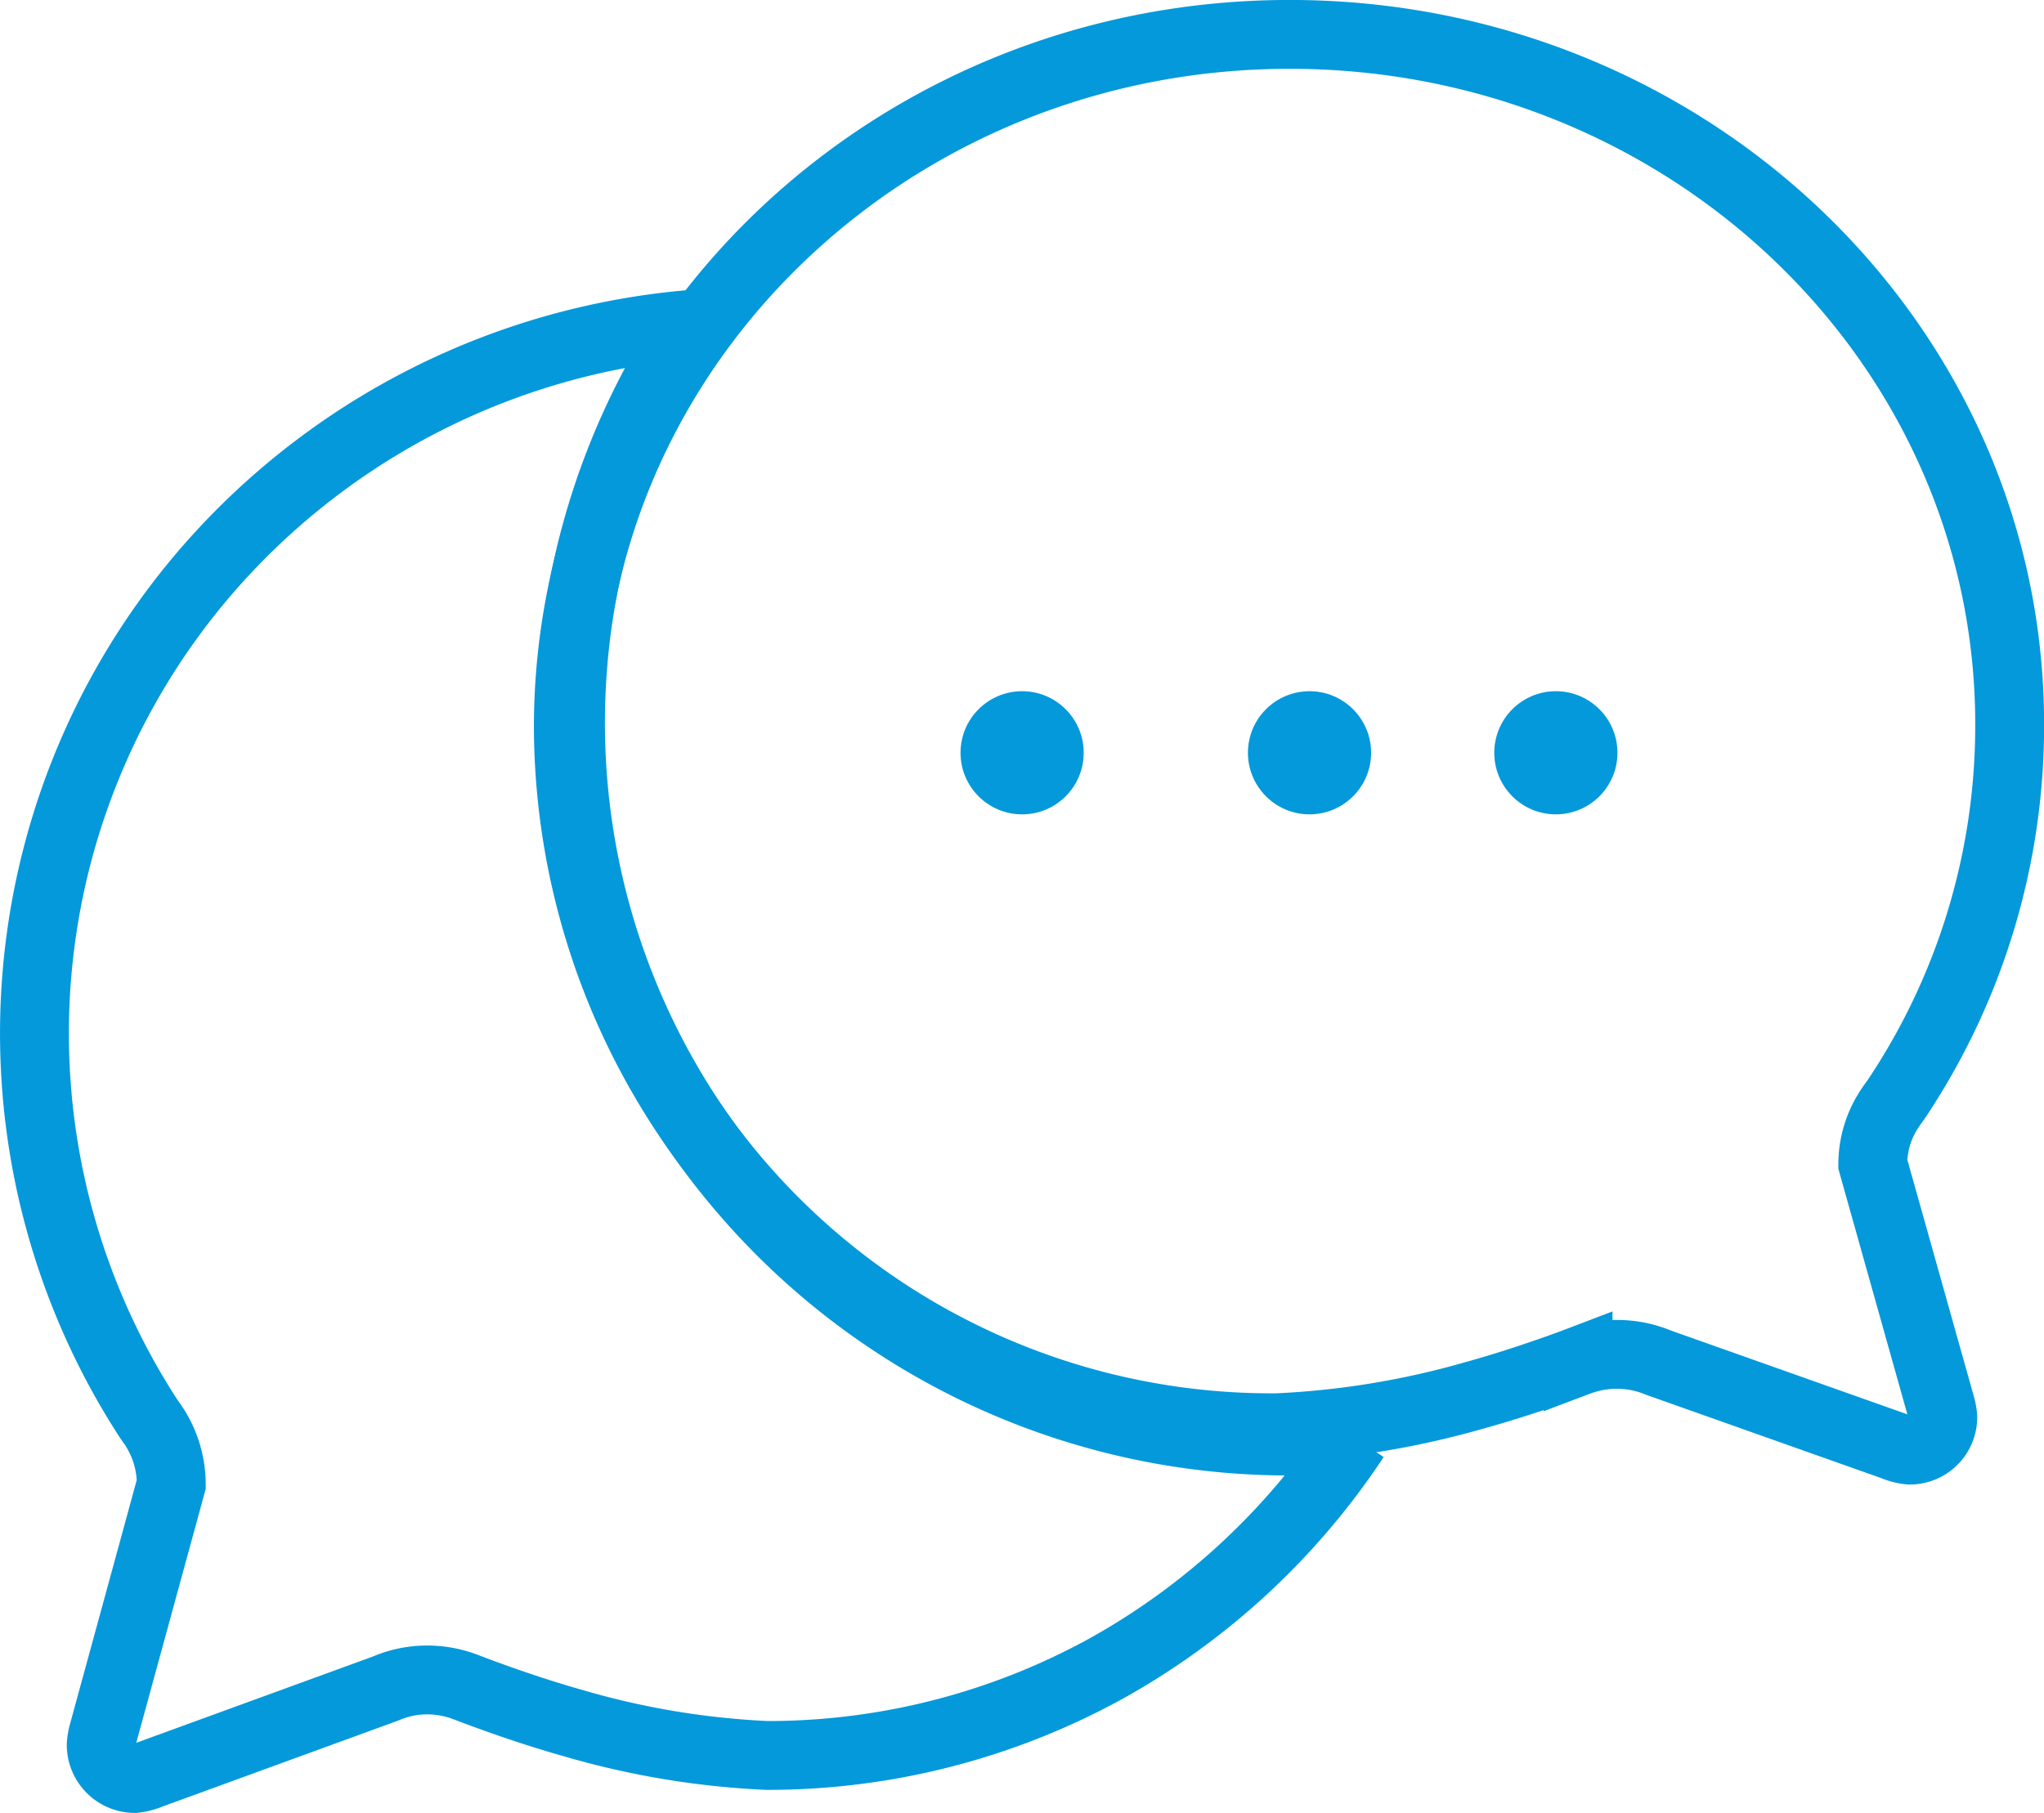
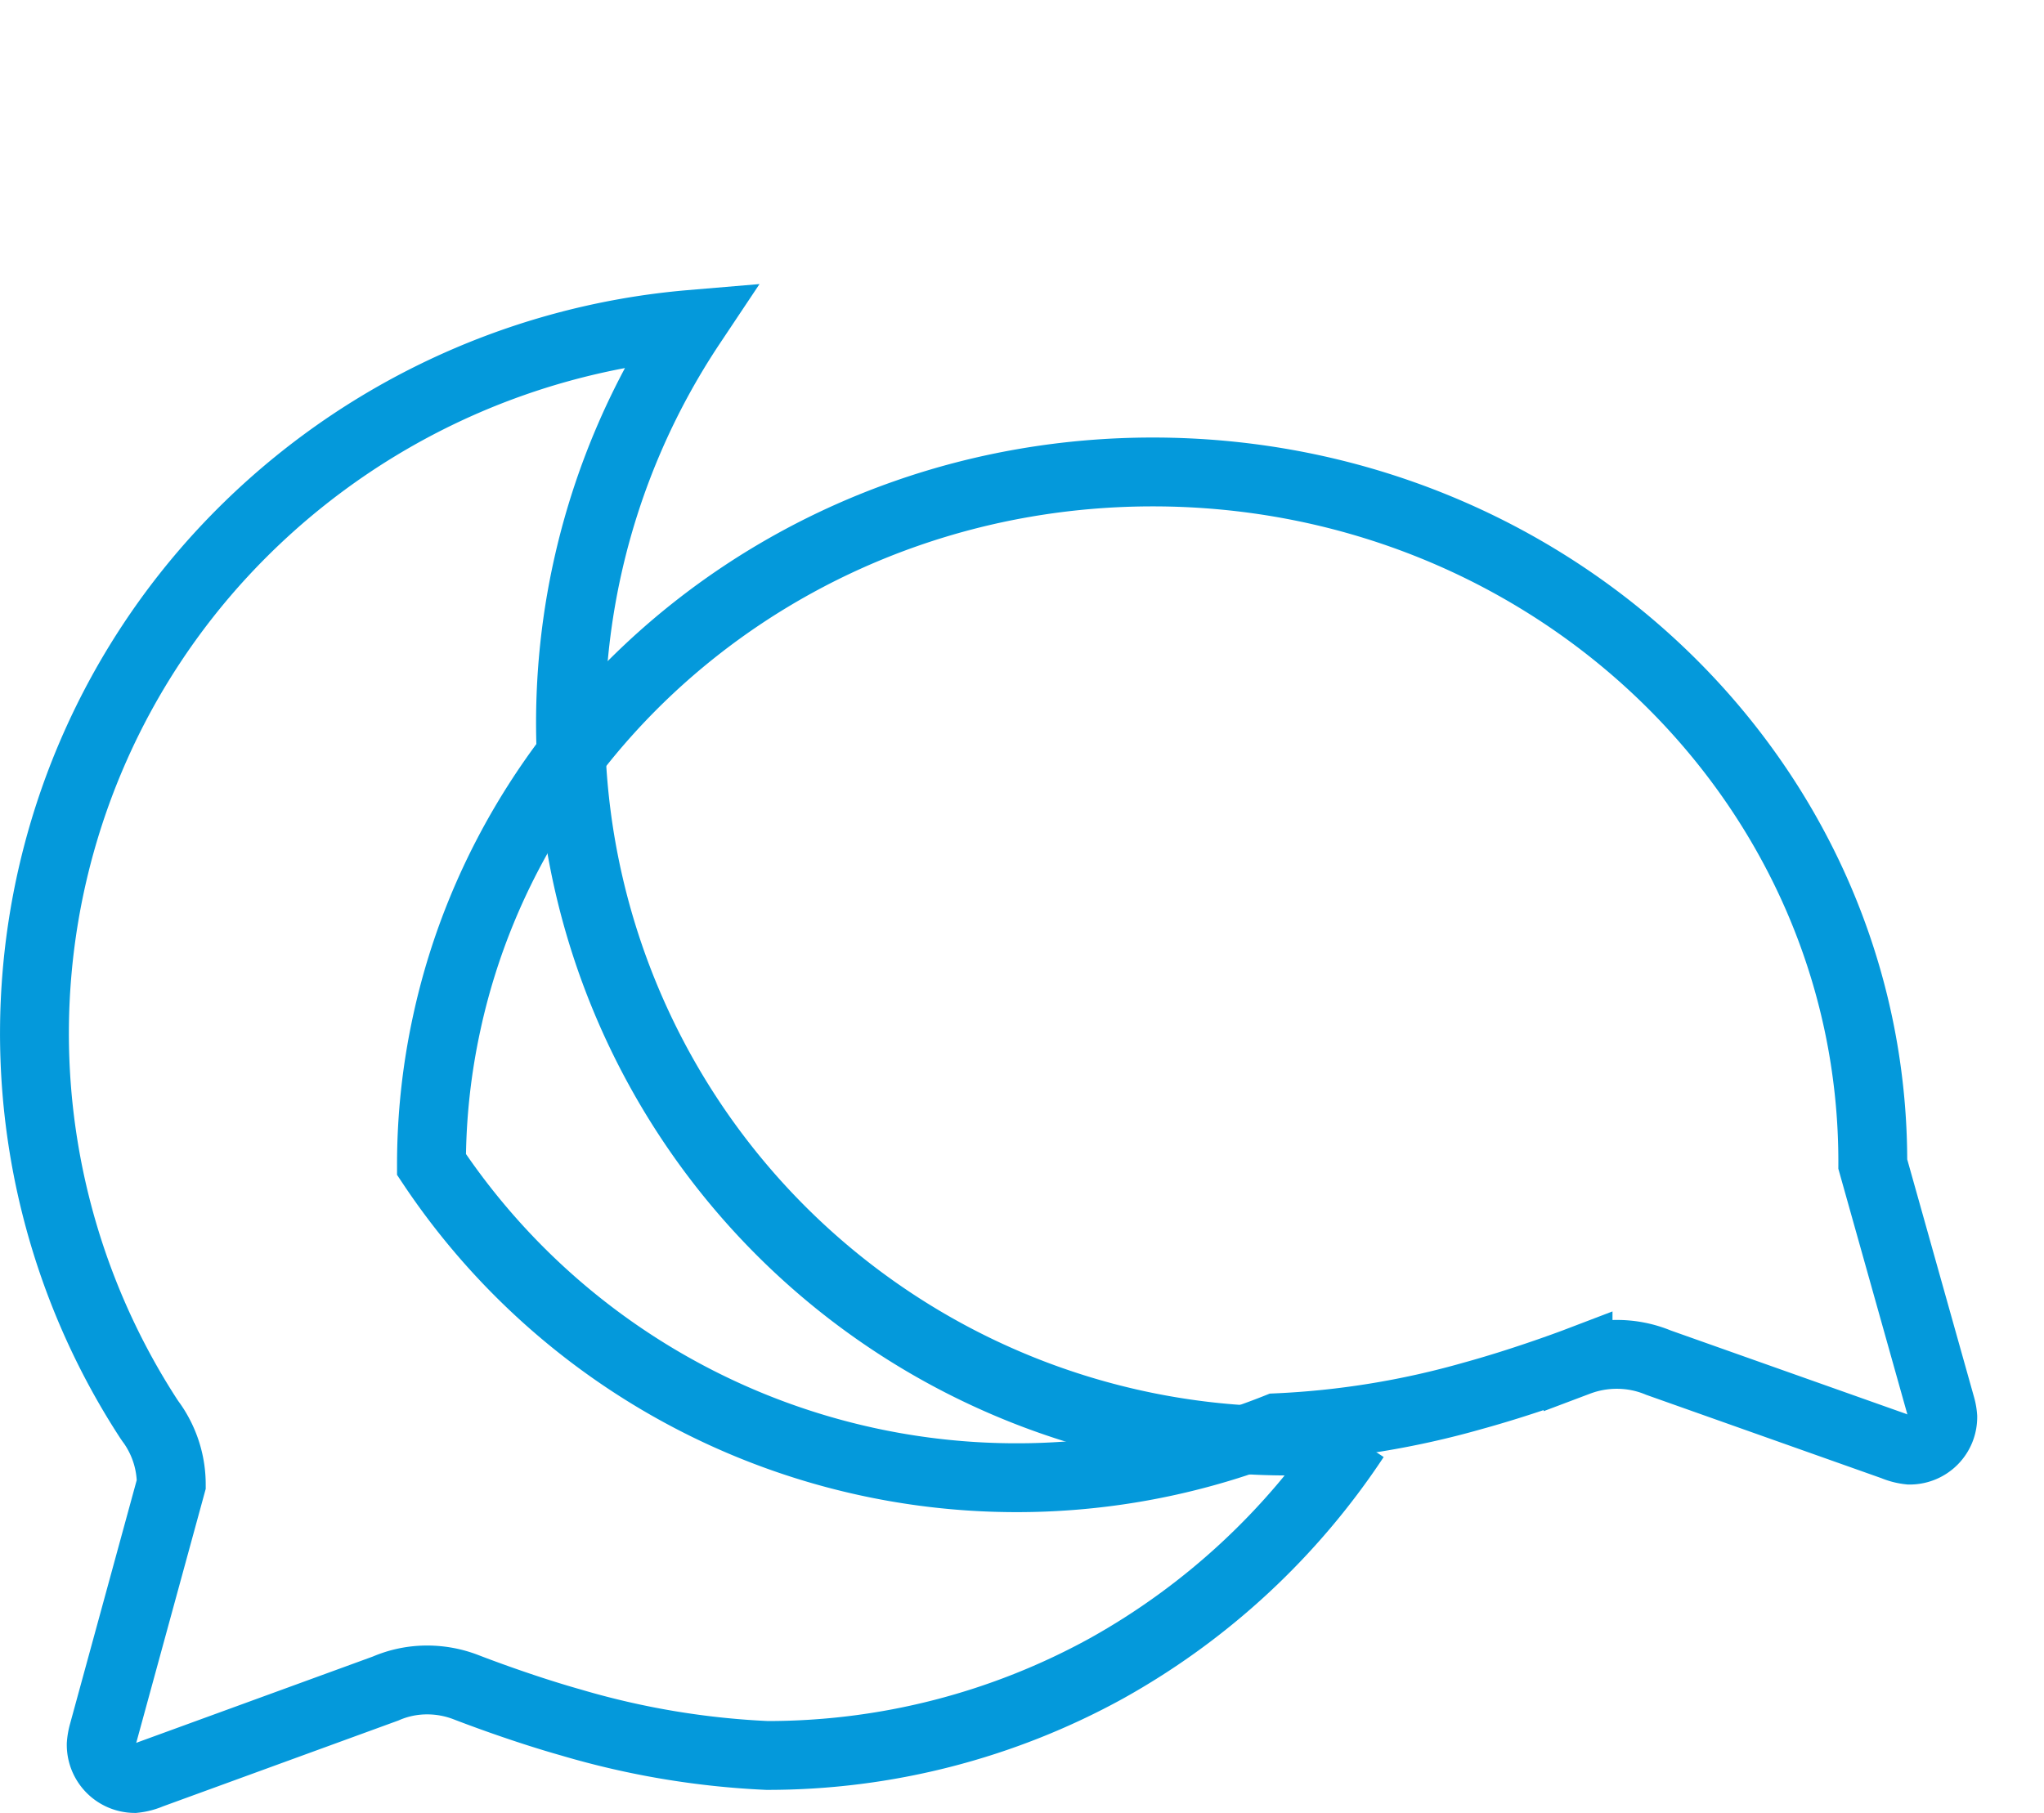
<svg xmlns="http://www.w3.org/2000/svg" width="89.048" height="79" viewBox="0 0 89.048 79">
  <g id="Group_196" data-name="Group 196" transform="translate(-1008.5 -1359.5)">
    <g id="Group_157" data-name="Group 157" transform="translate(1010 1361)">
      <g id="Group_153" data-name="Group 153" transform="translate(0 0)">
        <g id="Icon_ionic-ios-chatbubbles" data-name="Icon ionic-ios-chatbubbles" transform="translate(23.256)" style="isolation: isolate">
-           <path id="Path_115" data-name="Path 115" d="M65.01,52.6a4.375,4.375,0,0,1,.6-2.2,6.083,6.083,0,0,1,.379-.56,29.262,29.262,0,0,0,4.984-16.308c.054-16.651-14-30.159-31.369-30.159-15.152,0-27.793,10.312-30.755,24a29.021,29.021,0,0,0-.668,6.176A30.634,30.634,0,0,0,39.059,64.09,37.192,37.192,0,0,0,47.583,62.7c2.041-.56,4.063-1.3,4.587-1.5a4.774,4.774,0,0,1,1.68-.307,4.7,4.7,0,0,1,1.824.361l10.24,3.63a2.442,2.442,0,0,0,.7.181,1.437,1.437,0,0,0,1.445-1.445,2.32,2.32,0,0,0-.09-.488Z" transform="translate(-8.177 -3.375)" fill="none" stroke="#0499db" stroke-width="3" />
+           <path id="Path_115" data-name="Path 115" d="M65.01,52.6c.054-16.651-14-30.159-31.369-30.159-15.152,0-27.793,10.312-30.755,24a29.021,29.021,0,0,0-.668,6.176A30.634,30.634,0,0,0,39.059,64.09,37.192,37.192,0,0,0,47.583,62.7c2.041-.56,4.063-1.3,4.587-1.5a4.774,4.774,0,0,1,1.68-.307,4.7,4.7,0,0,1,1.824.361l10.24,3.63a2.442,2.442,0,0,0,.7.181,1.437,1.437,0,0,0,1.445-1.445,2.32,2.32,0,0,0-.09-.488Z" transform="translate(-8.177 -3.375)" fill="none" stroke="#0499db" stroke-width="3" />
        </g>
        <path id="Subtraction_10" data-name="Subtraction 10" d="M4.356,63.365A1.467,1.467,0,0,1,2.91,61.88,2.528,2.528,0,0,1,3,61.375L5.962,50.544a4.619,4.619,0,0,0-.6-2.269,4.233,4.233,0,0,0-.284-.442l-.018-.024L4.985,47.7a30.824,30.824,0,0,1,3.272-37.8A31.423,31.423,0,0,1,28.614,0,31.295,31.295,0,0,0,54.656,48.66c.959,0,1.925-.044,2.873-.13A31.127,31.127,0,0,1,46.715,58.561a30.6,30.6,0,0,1-14.8,3.8,35.815,35.815,0,0,1-8.524-1.432c-2.127-.6-4.188-1.388-4.58-1.539a4.687,4.687,0,0,0-1.687-.319,4.531,4.531,0,0,0-1.824.373L5.058,63.18A2.384,2.384,0,0,1,4.356,63.365Z" transform="translate(0 12.635)" fill="none" stroke="#0499db" stroke-width="3" />
      </g>
      <g id="Group_156" data-name="Group 156" transform="translate(40.346 28.62)">
-         <circle id="Ellipse_63" data-name="Ellipse 63" cx="2.683" cy="2.683" r="2.683" transform="translate(0 0)" fill="#0499db" />
-         <circle id="Ellipse_64" data-name="Ellipse 64" cx="2.683" cy="2.683" r="2.683" transform="translate(12.521 0)" fill="#0499db" />
-         <circle id="Ellipse_65" data-name="Ellipse 65" cx="2.683" cy="2.683" r="2.683" transform="translate(23.253 0)" fill="#0499db" />
-       </g>
+         </g>
    </g>
  </g>
</svg>